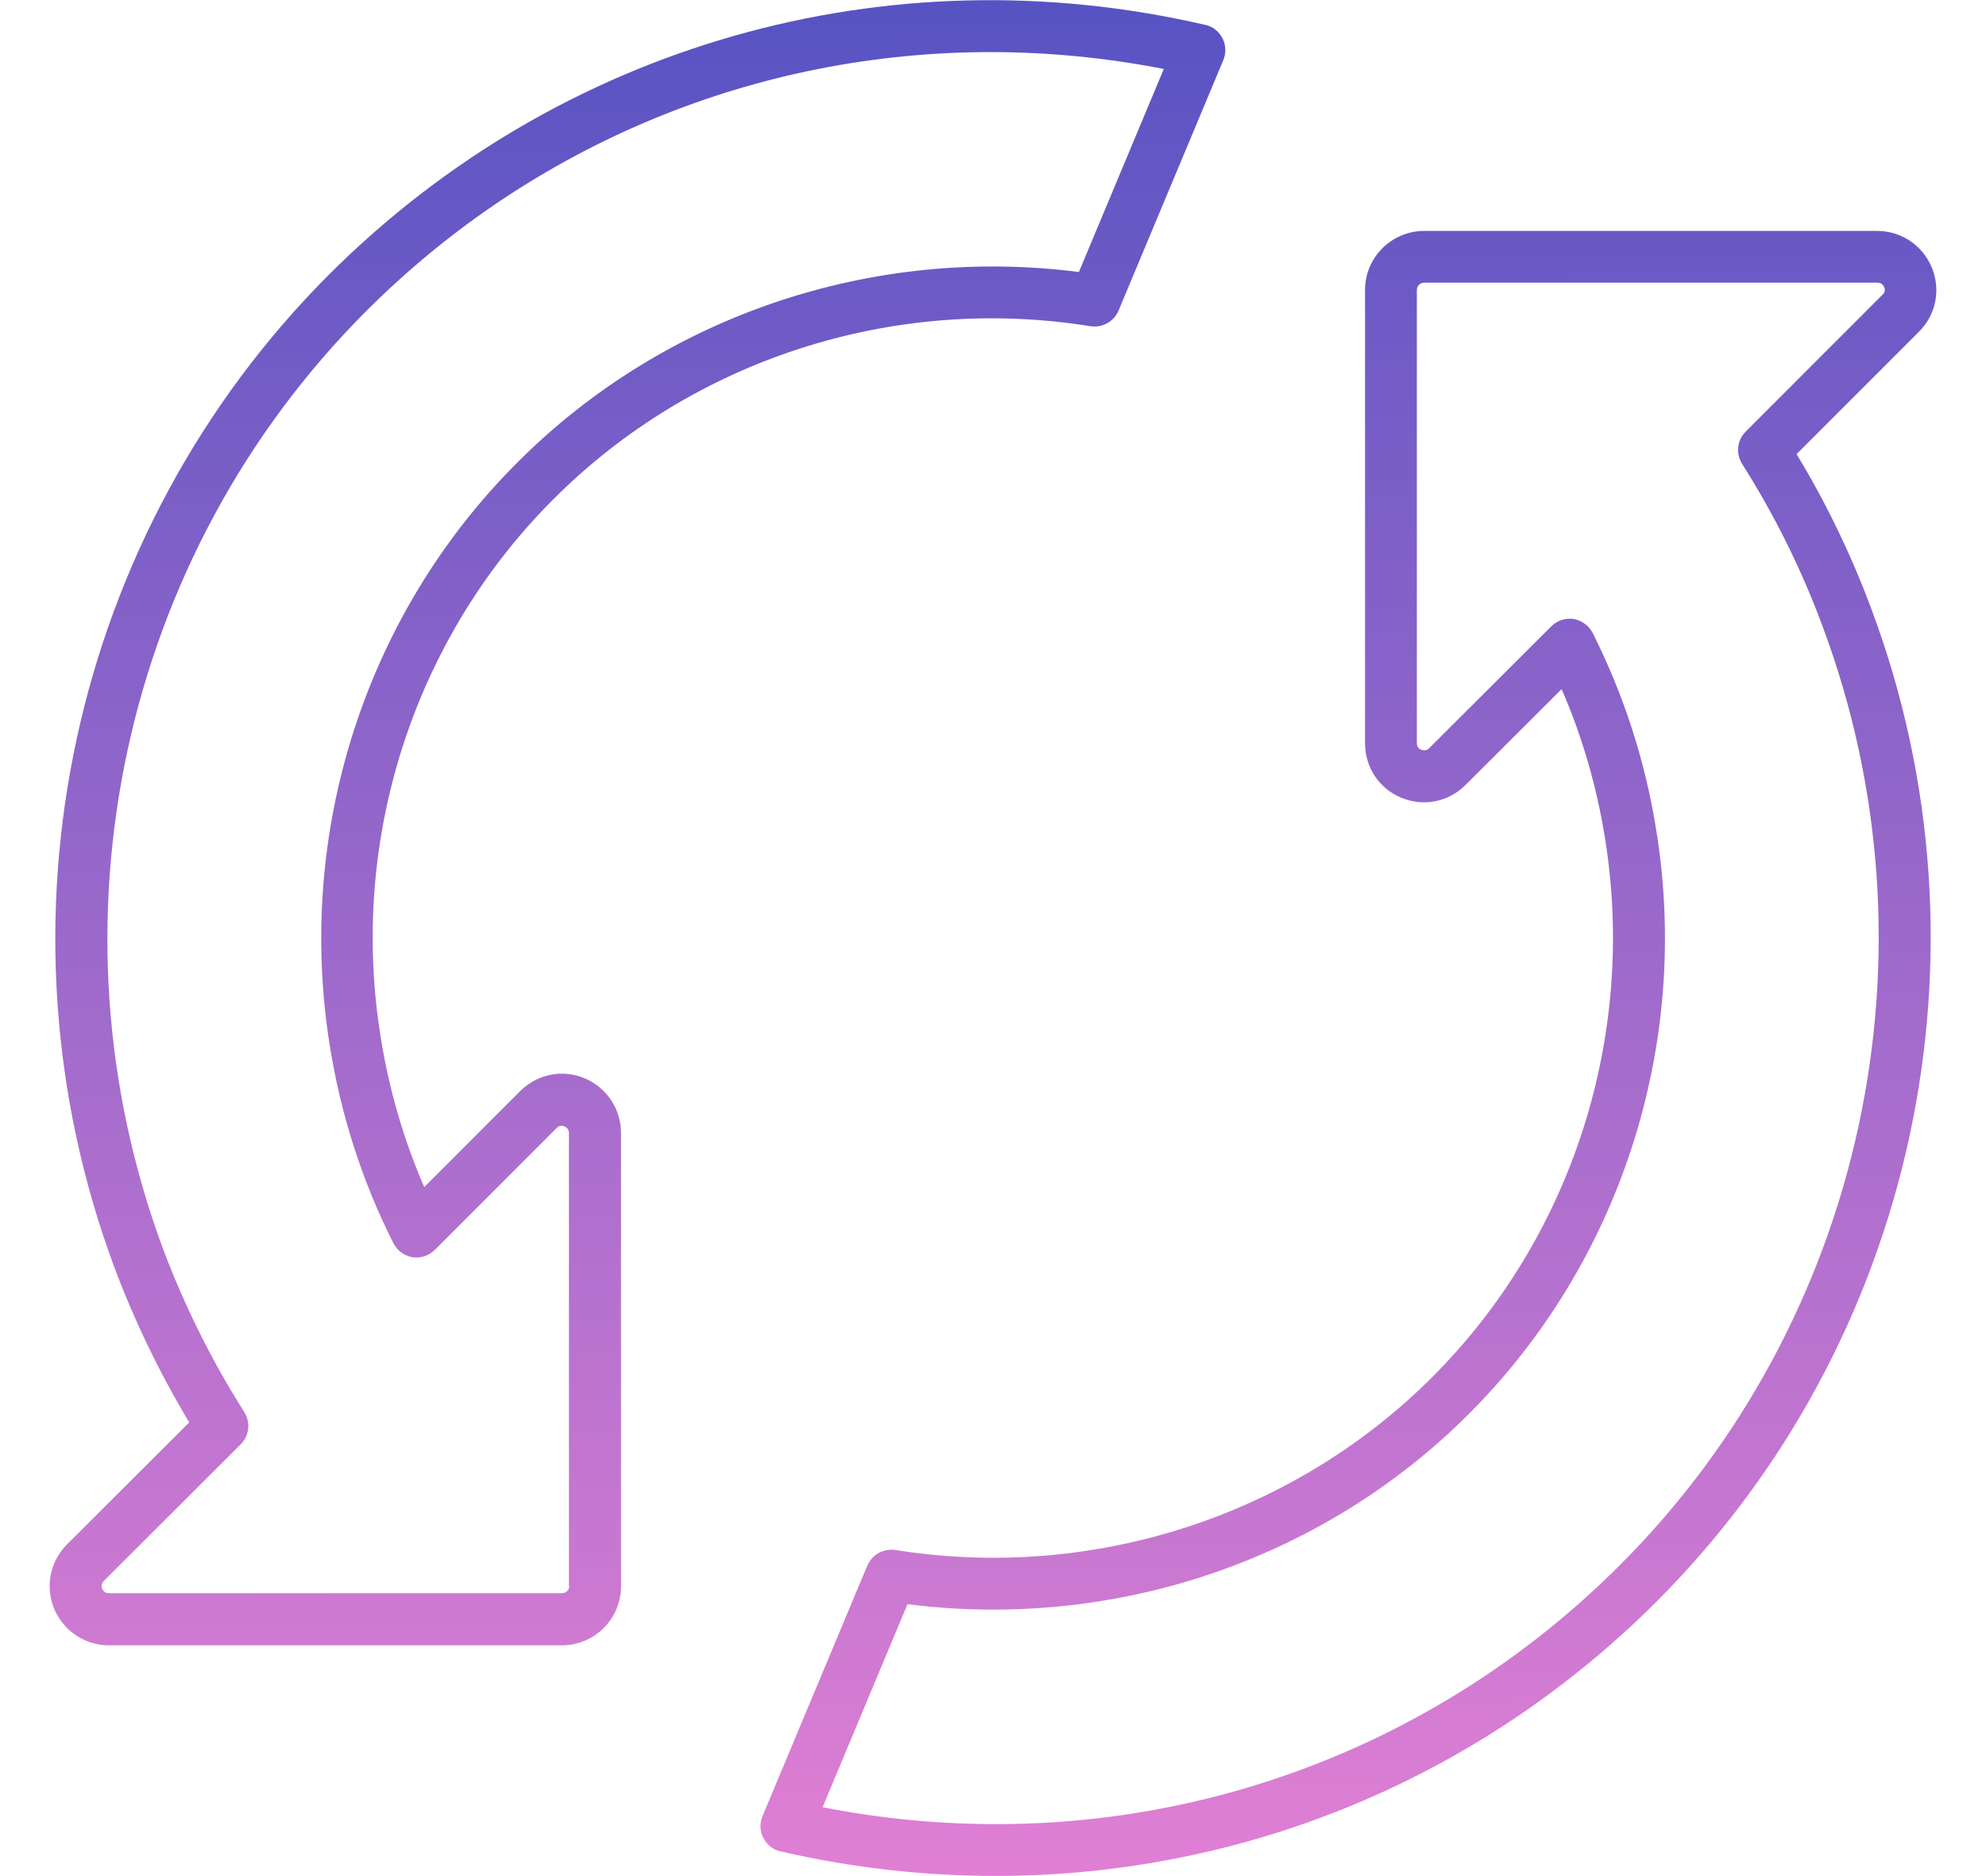
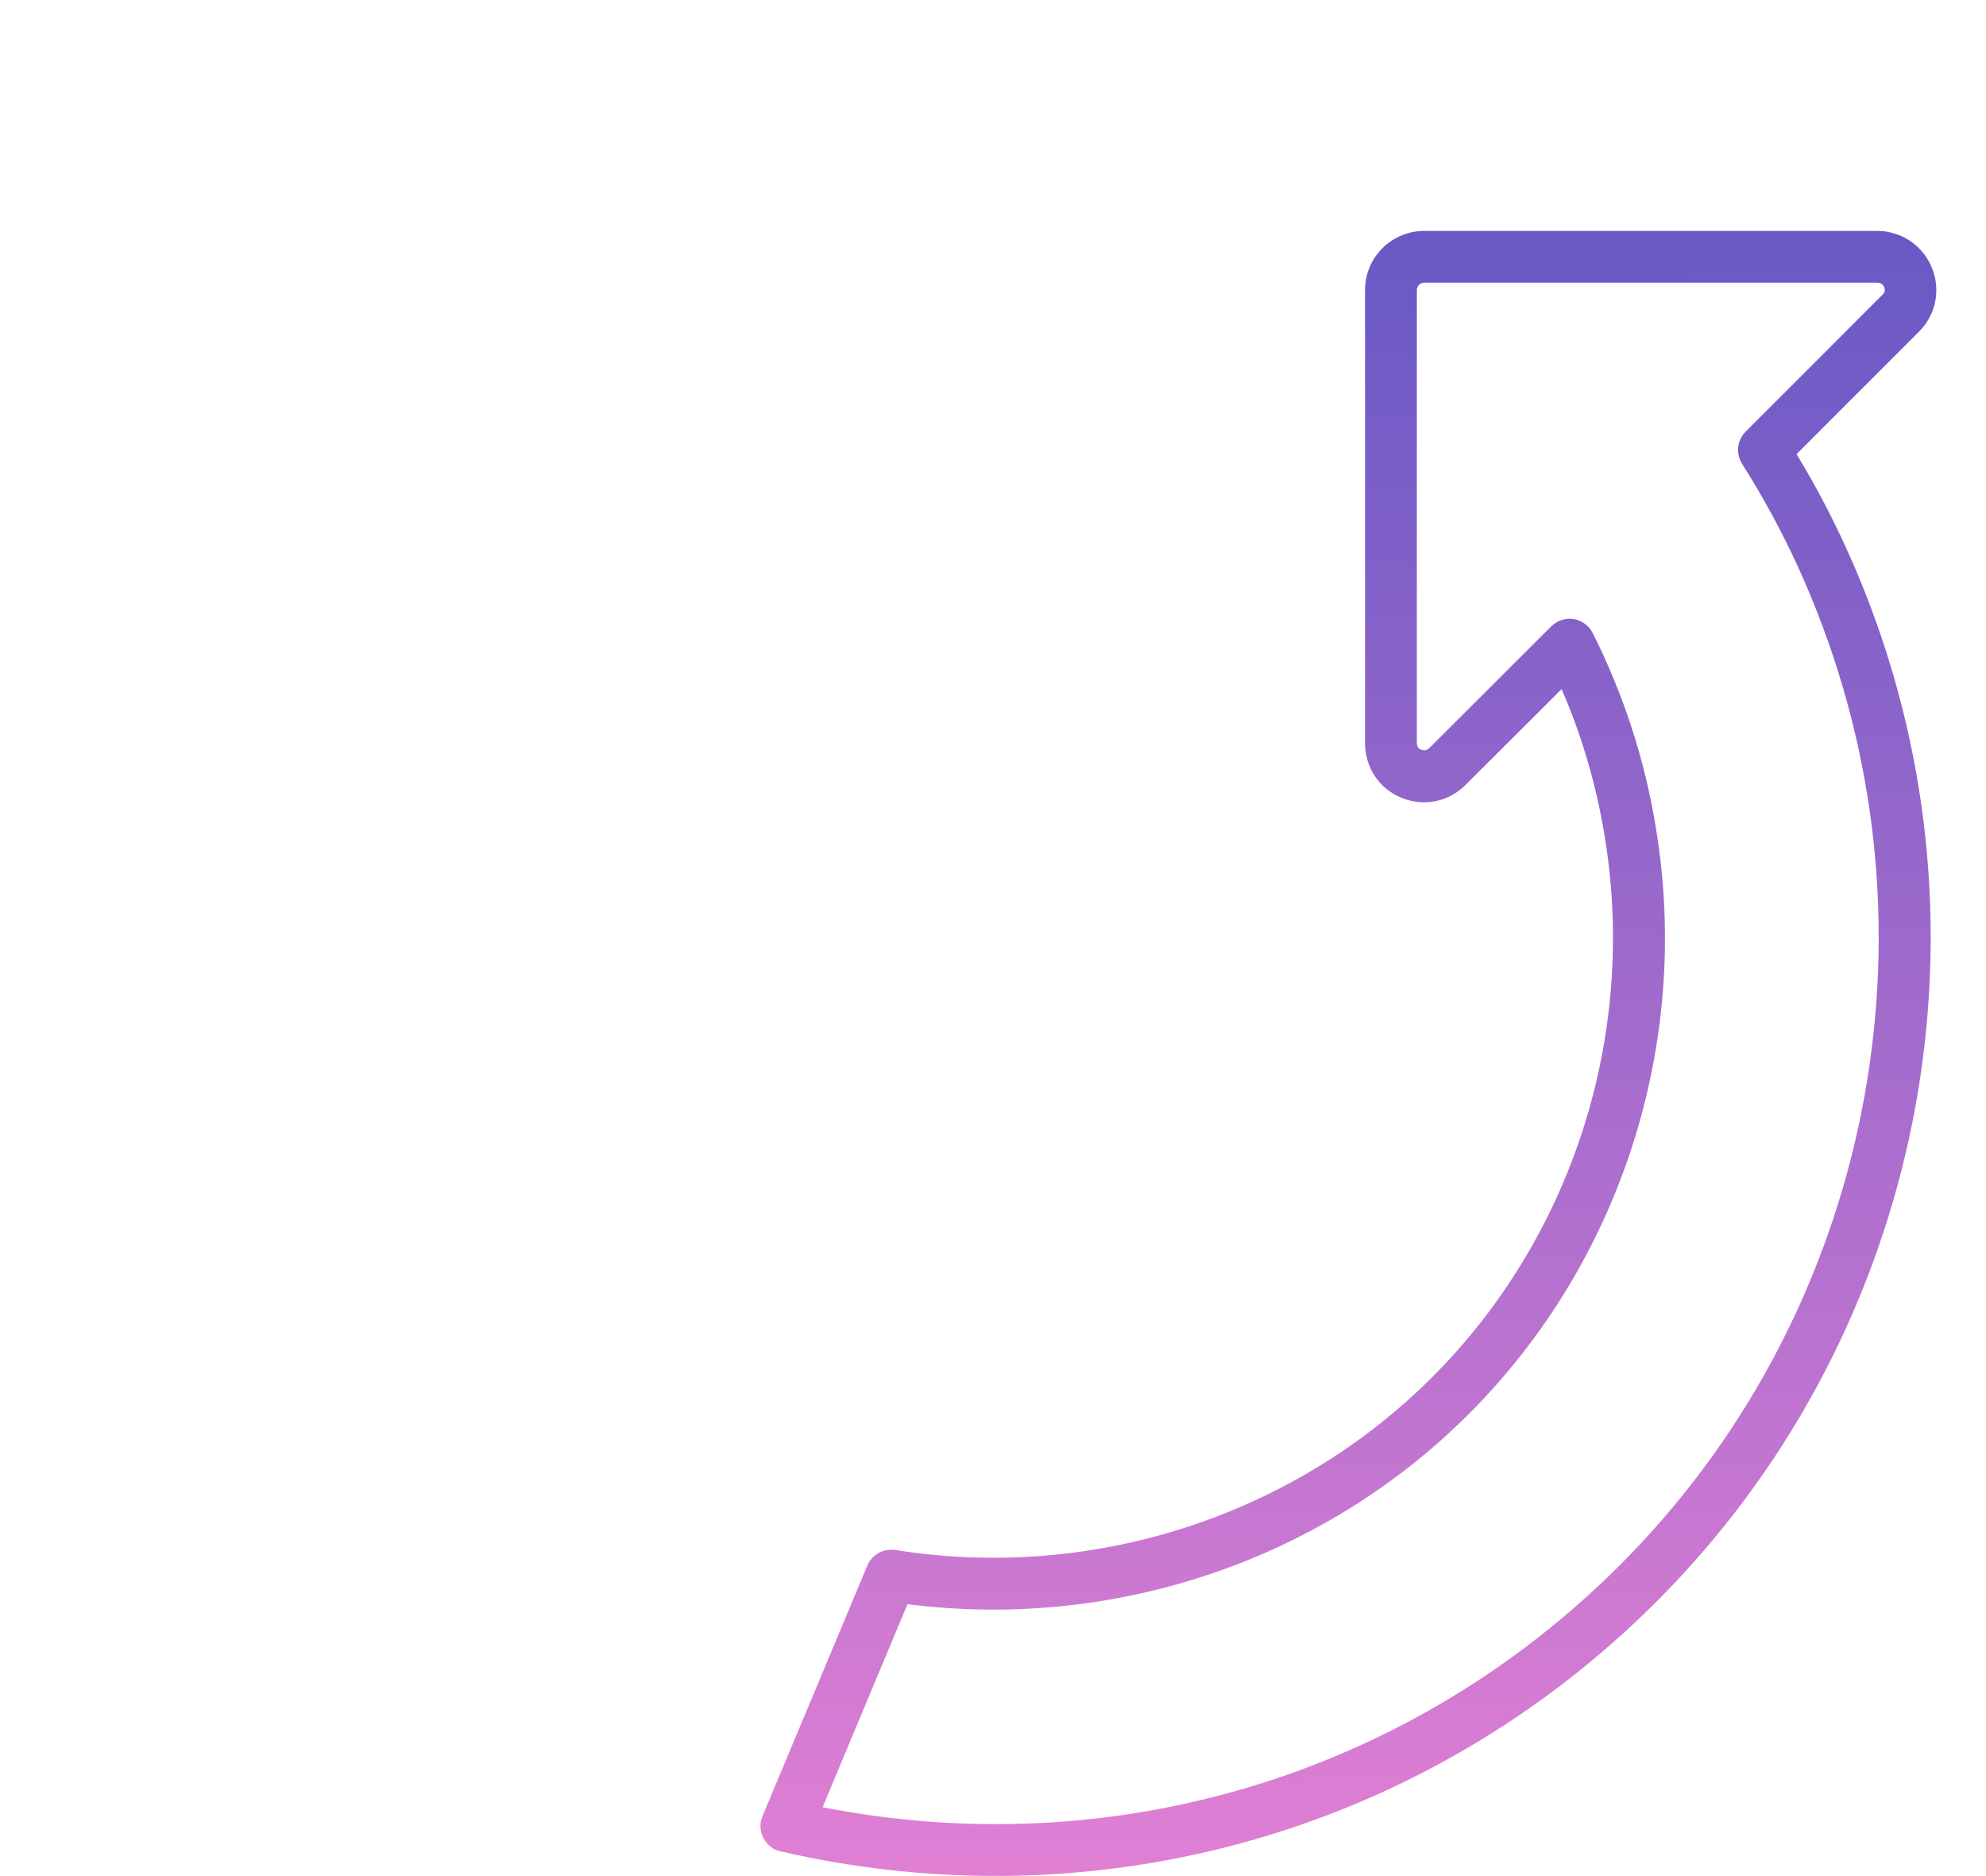
<svg xmlns="http://www.w3.org/2000/svg" width="36" height="34" viewBox="0 0 36 34" fill="none">
-   <path d="M10.592 19.539C10.19 19.372 9.734 19.469 9.428 19.775L7.69 21.513C7.314 20.649 7.051 19.737 6.901 18.798C6.322 15.225 7.496 11.577 10.034 9.045C12.561 6.513 16.198 5.338 19.766 5.912C19.98 5.944 20.19 5.832 20.276 5.628L22.175 1.089C22.228 0.96 22.223 0.815 22.159 0.692C22.094 0.569 21.982 0.477 21.848 0.451C16.075 -0.885 10.136 0.81 5.967 4.973C1.279 9.662 -0.25 16.722 2.073 22.967C2.437 23.938 2.893 24.882 3.43 25.778L1.209 27.994C0.903 28.305 0.817 28.761 0.983 29.158C1.15 29.555 1.541 29.818 1.971 29.818H10.184C10.774 29.818 11.257 29.34 11.257 28.75V20.531C11.257 20.097 10.994 19.705 10.592 19.539ZM10.318 28.745C10.318 28.82 10.259 28.874 10.184 28.874H1.976C1.901 28.874 1.869 28.831 1.853 28.793C1.837 28.756 1.831 28.702 1.879 28.654L4.363 26.175C4.519 26.02 4.546 25.778 4.428 25.59C3.838 24.662 3.344 23.664 2.958 22.64C0.764 16.744 2.207 10.07 6.638 5.638C9.691 2.586 13.746 0.944 17.958 0.944C18.999 0.944 20.05 1.046 21.096 1.25L19.557 4.93C15.807 4.447 12.03 5.724 9.38 8.38C6.627 11.127 5.356 15.075 5.978 18.949C6.177 20.199 6.563 21.406 7.132 22.532C7.201 22.666 7.33 22.758 7.475 22.785C7.625 22.806 7.775 22.758 7.883 22.65L10.093 20.44C10.141 20.392 10.195 20.397 10.232 20.413C10.27 20.429 10.313 20.462 10.313 20.537V28.745H10.318Z" fill="url(#paint0_linear_353_78)" />
  <path d="M32.566 8.23L34.782 6.014C35.093 5.708 35.184 5.252 35.018 4.85C34.852 4.447 34.466 4.185 34.026 4.185H25.817C25.227 4.185 24.744 4.662 24.744 5.257V13.471C24.744 13.906 25.002 14.297 25.404 14.458C25.807 14.625 26.263 14.533 26.569 14.222L28.307 12.489C28.682 13.348 28.945 14.26 29.095 15.199C29.669 18.772 28.5 22.42 25.962 24.957C23.436 27.484 19.793 28.659 16.23 28.09C16.011 28.058 15.807 28.176 15.721 28.375L13.822 32.913C13.768 33.042 13.773 33.187 13.838 33.31C13.902 33.434 14.015 33.525 14.149 33.552C15.447 33.852 16.756 33.997 18.049 33.997C22.507 33.997 26.799 32.254 30.029 29.024C34.723 24.33 36.252 17.269 33.924 11.041C33.559 10.059 33.103 9.115 32.566 8.23ZM29.364 28.364C25.56 32.168 20.19 33.788 14.911 32.752L16.45 29.072C20.195 29.55 23.977 28.278 26.628 25.622C29.38 22.87 30.651 18.916 30.023 15.048C29.825 13.793 29.433 12.591 28.87 11.47C28.8 11.336 28.672 11.245 28.527 11.218C28.377 11.196 28.226 11.245 28.119 11.352L25.909 13.557C25.855 13.611 25.801 13.6 25.764 13.589C25.726 13.573 25.683 13.541 25.683 13.466V5.257C25.683 5.182 25.742 5.123 25.817 5.123H34.031C34.106 5.123 34.138 5.166 34.154 5.204C34.171 5.241 34.176 5.295 34.122 5.343L31.644 7.822C31.488 7.977 31.461 8.219 31.579 8.407C32.164 9.329 32.658 10.322 33.044 11.368C35.238 17.259 33.795 23.933 29.364 28.364Z" fill="url(#paint1_linear_353_78)" />
  <defs>
    <linearGradient id="paint0_linear_353_78" x1="9.273" y1="0.003" x2="9.486" y2="33.997" gradientUnits="userSpaceOnUse">
      <stop stop-color="#5753C3" />
      <stop offset="1" stop-color="#E07FD4" />
    </linearGradient>
    <linearGradient id="paint1_linear_353_78" x1="9.273" y1="0.003" x2="9.486" y2="33.997" gradientUnits="userSpaceOnUse">
      <stop stop-color="#5753C3" />
      <stop offset="1" stop-color="#E07FD4" />
    </linearGradient>
  </defs>
</svg>